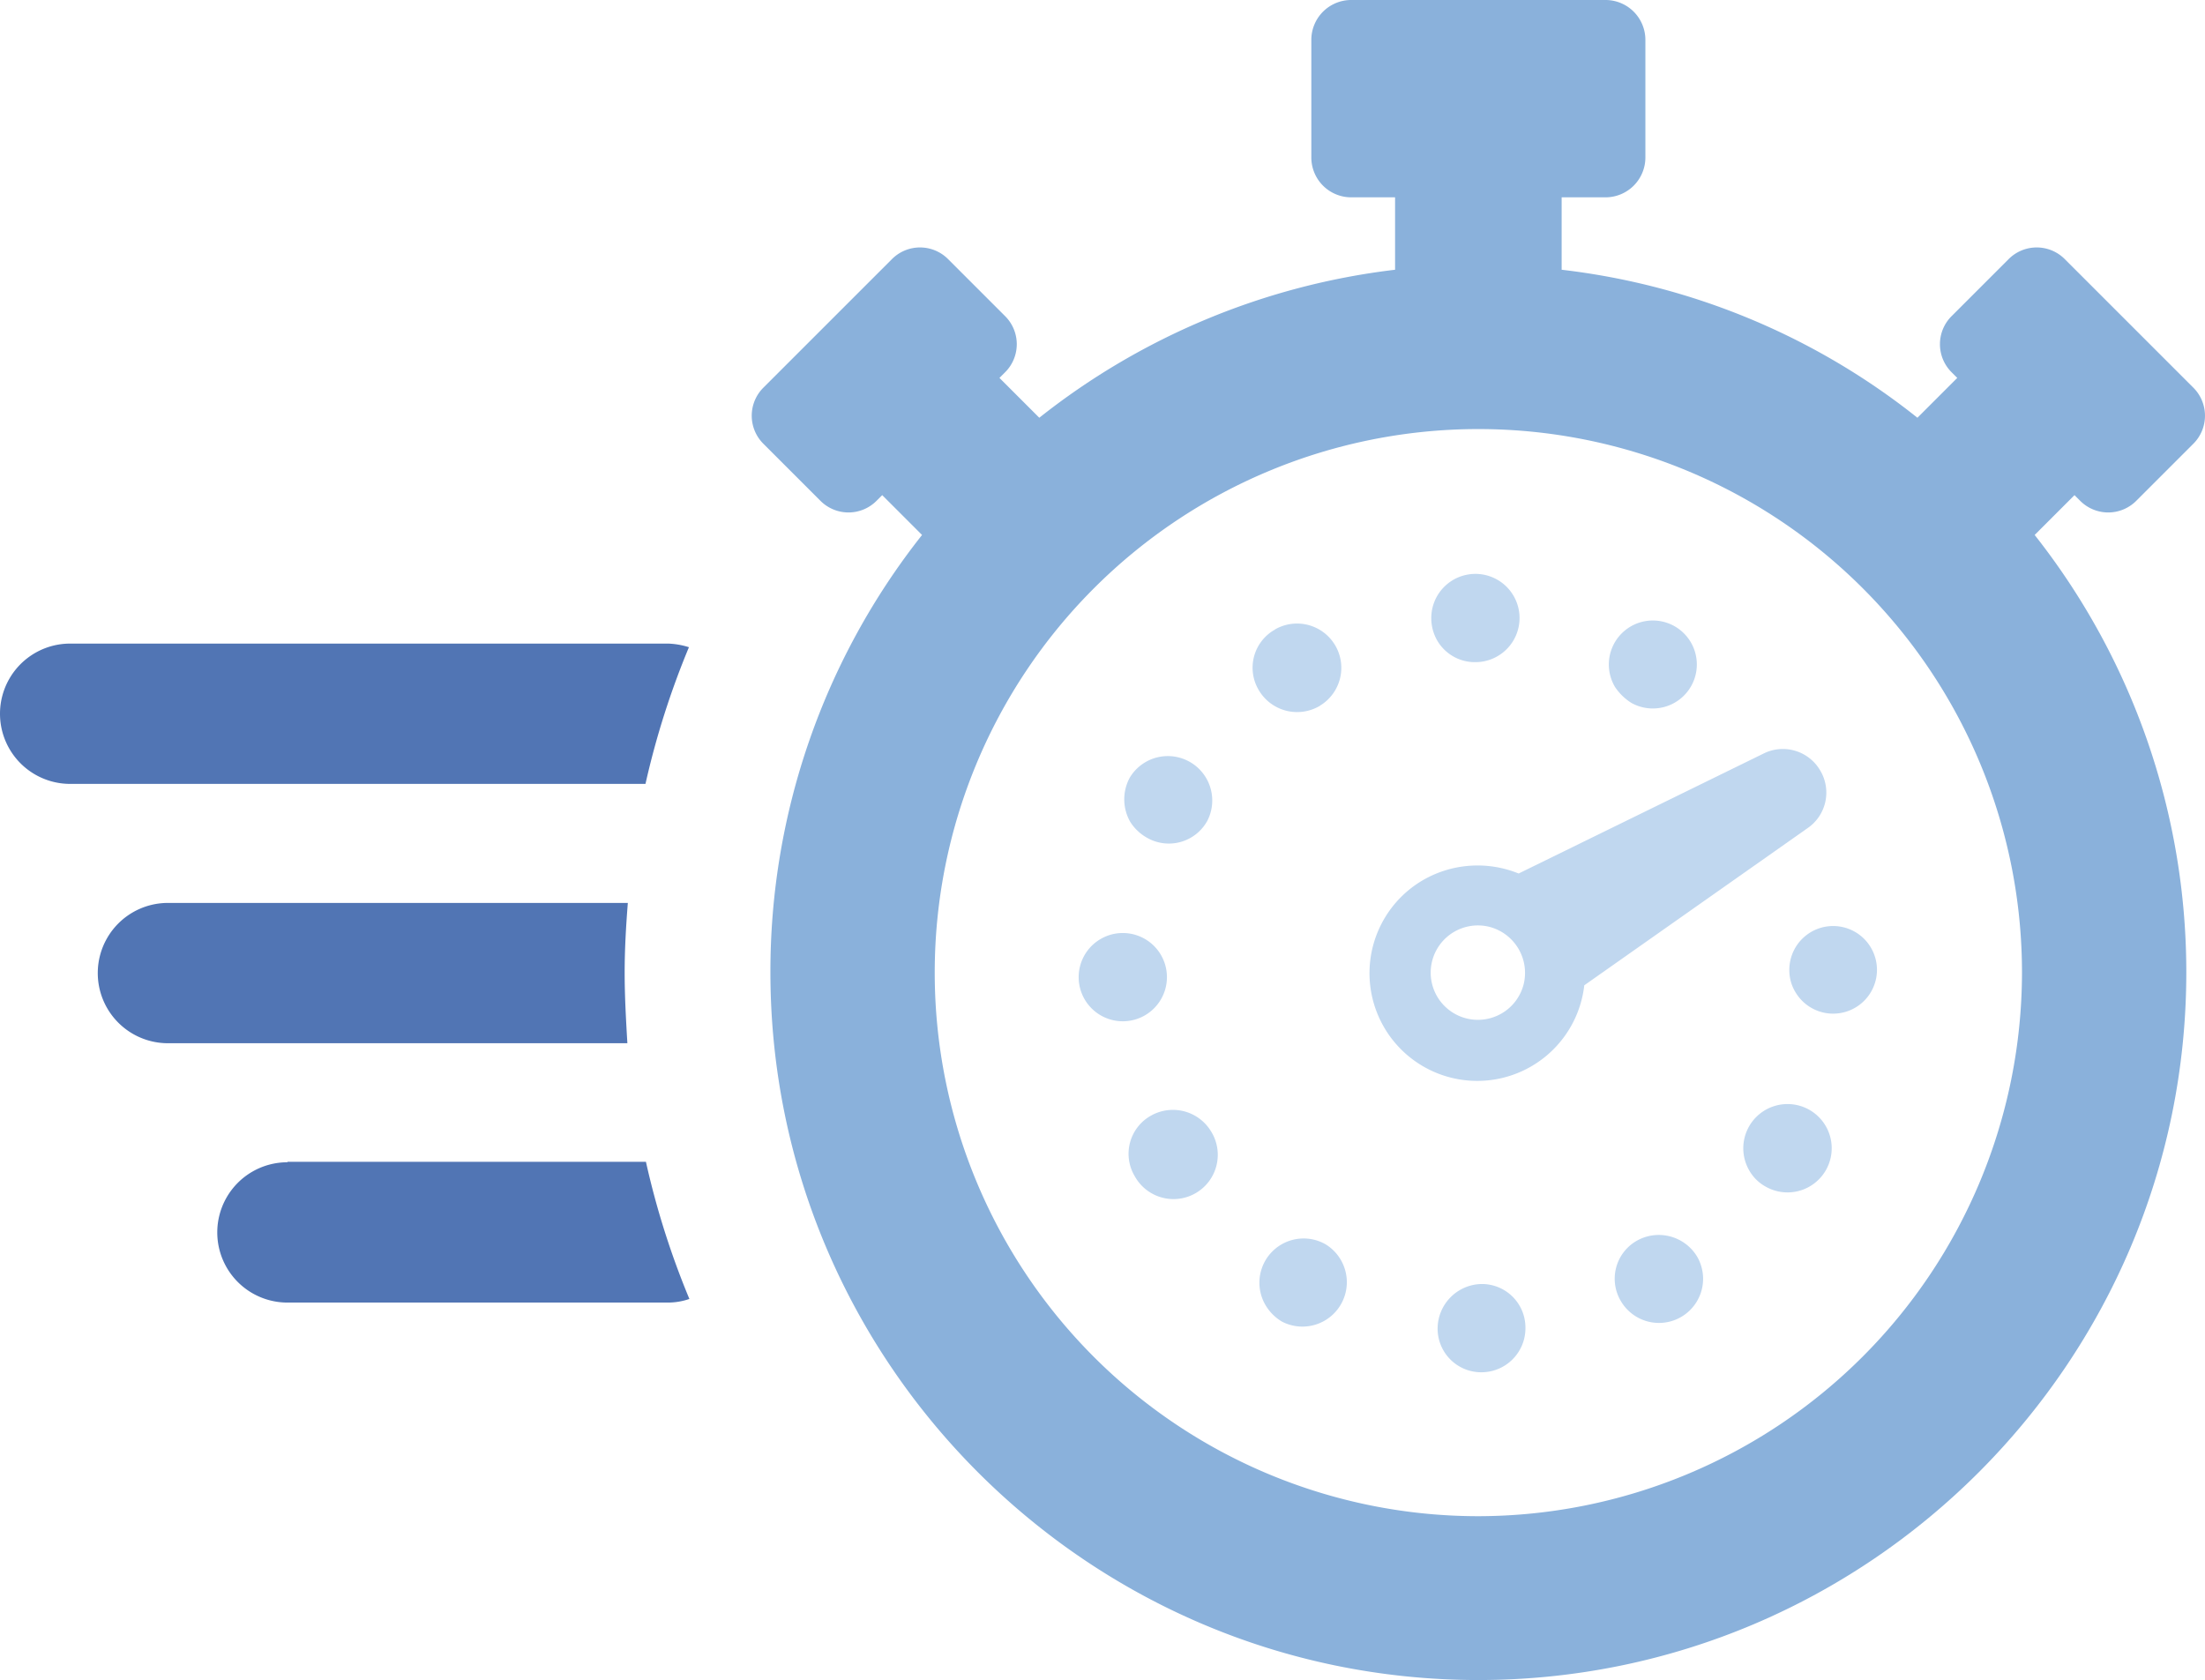
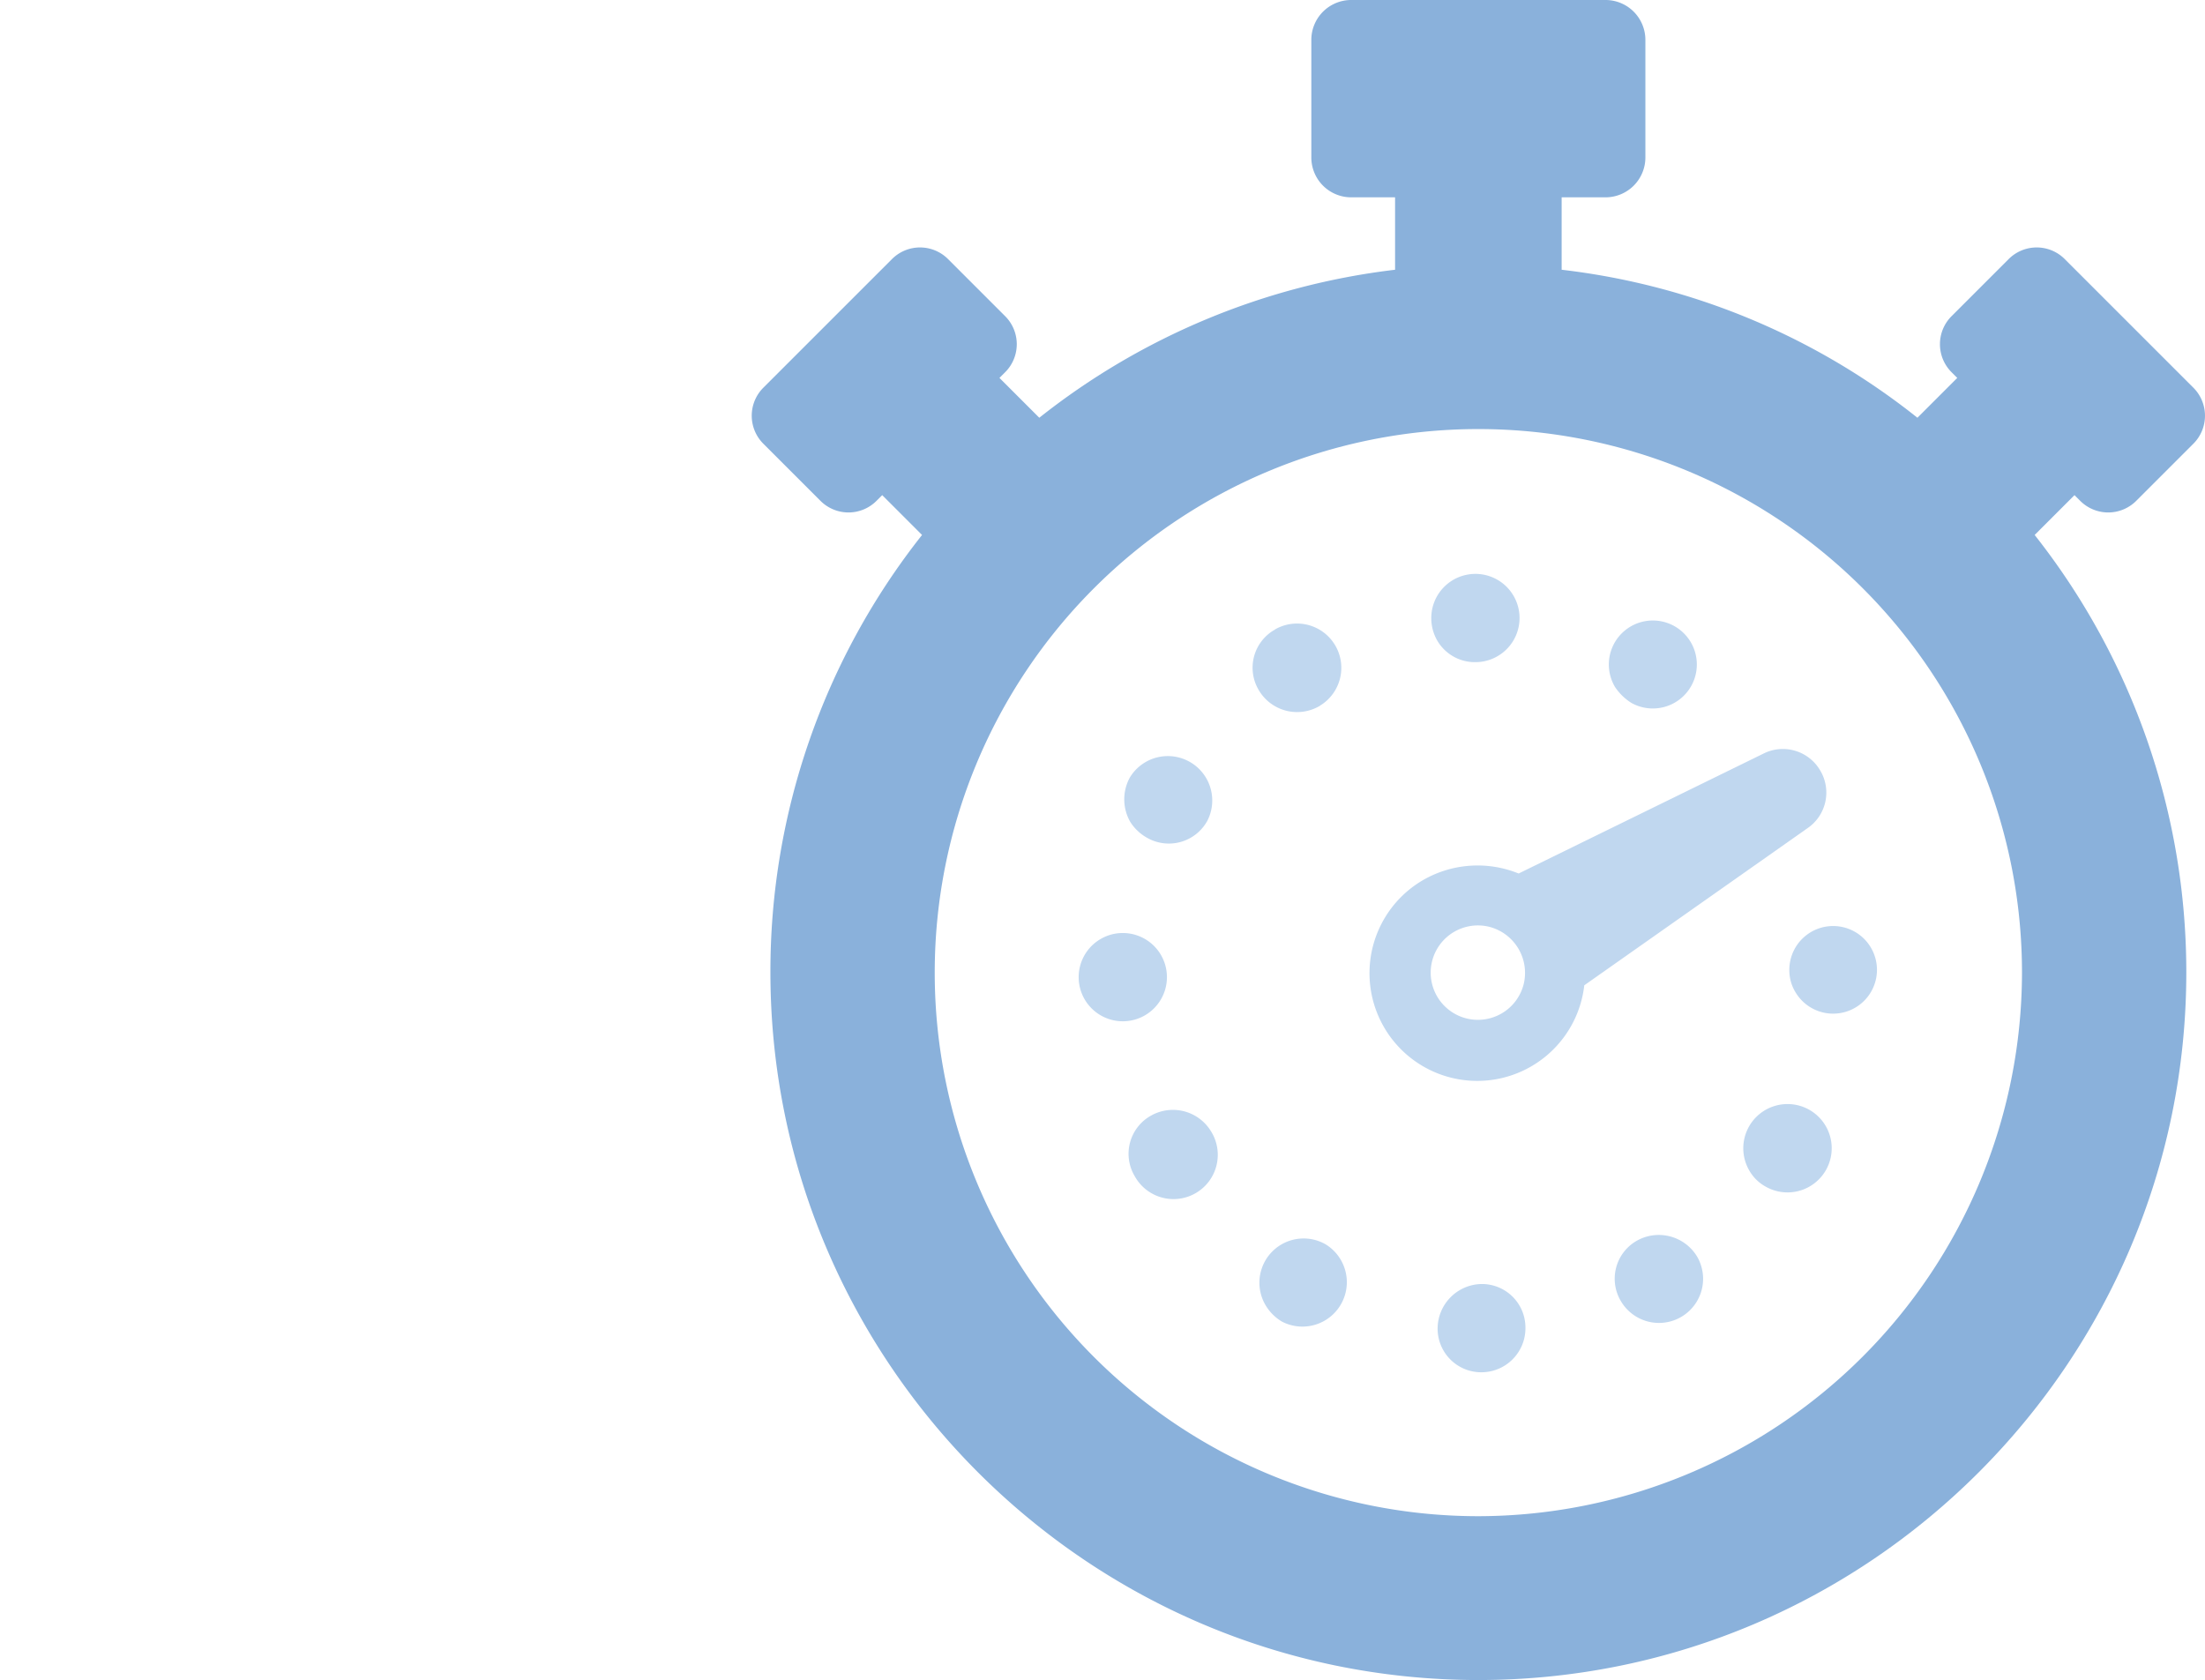
<svg xmlns="http://www.w3.org/2000/svg" viewBox="0 0 487.13 371.2">
  <g data-name="Calque 2">
    <g data-name="Capa 1">
      <path d="M459.5 110.6a8.75 8.75 0 0 0 12.5 0l12.5-12.5a8.75 8.75 0 0 0 0-12.5l-28.3-28.3a8.75 8.75 0 0 0-12.5 0l-12.5 12.5a8.75 8.75 0 0 0 0 12.5l1.2 1.2-8.8 8.8A154.76 154.76 0 0 0 345 59.6v-16h9.7a8.81 8.81 0 0 0 8.8-8.8v-26a8.81 8.81 0 0 0-8.8-8.8h-56.2a8.81 8.81 0 0 0-8.8 8.8v26a8.81 8.81 0 0 0 8.8 8.8h9.7v16a156.13 156.13 0 0 0-78.6 32.7l-8.8-8.8 1.2-1.2a8.75 8.75 0 0 0 0-12.5l-12.5-12.5a8.75 8.75 0 0 0-12.5 0l-28.3 28.3a8.75 8.75 0 0 0 0 12.5l12.5 12.5a8.75 8.75 0 0 0 12.5 0l1.2-1.2 8.8 8.8a155.44 155.44 0 0 0-33.5 96.6c0 86.2 70.2 156.4 156.4 156.4S483 301 483 214.8a156 156 0 0 0-33.5-96.6l8.8-8.8zM326.6 335a120.1 120.1 0 1 1 120.1-120.1A120.27 120.27 0 0 1 326.6 335z" fill="#8ab1db" />
-       <path d="M63.5 256.8a15.5 15.5 0 0 0 0 31h84.1a14.49 14.49 0 0 0 4.7-.8 181.17 181.17 0 0 1-9.6-30.3H63.5zM152.2 143a17 17 0 0 0-4.6-.8H15.5a15.5 15.5 0 0 0 0 31h127.1a182.6 182.6 0 0 1 9.6-30.2zM138 214.9c0-5.2.3-10.3.7-15.4H37.1a15.5 15.5 0 0 0 0 31h101.5c-.3-5.1-.6-10.3-.6-15.6z" fill="#5175b4" />
      <path d="M402.1 170.2a9.54 9.54 0 0 0-12.5-3.7L335.5 193a24.1 24.1 0 0 0-21.2 1.5 23.8 23.8 0 1 0 35.7 23.2l49.3-34.7a9.52 9.52 0 0 0 2.8-12.8zm-65.5 47.3a10.43 10.43 0 1 1-7.5-12.7 10.51 10.51 0 0 1 7.5 12.7zm23.8-62.2a9.72 9.72 0 1 0-3.6-3.5 12 12 0 0 0 3.6 3.5zm-34.4-9a9.75 9.75 0 1 0-9.8-9.7 9.94 9.94 0 0 0 1.3 4.9 9.62 9.62 0 0 0 8.5 4.8zm1.3 137.4a9.88 9.88 0 0 0-9.7 9.9 9.63 9.63 0 0 0 9.8 9.6 9.73 9.73 0 0 0 9.6-9.9 9.62 9.62 0 0 0-9.7-9.6zm34.2-9.5a9.65 9.65 0 0 0-3.4 13.3 9.75 9.75 0 0 0 16.8-9.9 9.88 9.88 0 0 0-13.4-3.4zm38.2-29a9.77 9.77 0 0 0-13.2 13.5 9.32 9.32 0 0 0 3.6 3.5 9.76 9.76 0 1 0 9.6-17zm-141.9-29.4a9.75 9.75 0 1 0-19.5.2 9.75 9.75 0 0 0 19.5-.2zm-3.7 30.8a9.65 9.65 0 0 0-3.4 13.3 9.78 9.78 0 1 0 16.8-10 9.85 9.85 0 0 0-13.4-3.3zm141.2-32.2a9.31 9.31 0 0 0 1.4 4.9 9.68 9.68 0 1 0-1.4-4.9zm-141.9-29.3a9.7 9.7 0 0 0 13.3-3.7 9.81 9.81 0 0 0-17.1-9.6 10.05 10.05 0 0 0 .1 9.8 10.39 10.39 0 0 0 3.7 3.5zm38.1-29.1a.1.1 0 0 0 .1-.1c.1 0 .1 0 .1-.1h.1a9.78 9.78 0 0 0-10-16.8.1.1 0 0 0-.1.1c-.1 0-.1.1-.2.1a9.65 9.65 0 0 0-3.4 13.3 9.82 9.82 0 0 0 13.4 3.5zm1.3 118.9a9.77 9.77 0 0 0-13.2 13.5 10.34 10.34 0 0 0 3.6 3.6 9.81 9.81 0 0 0 9.6-17.1z" fill="#c0d7ef" />
    </g>
  </g>
</svg>